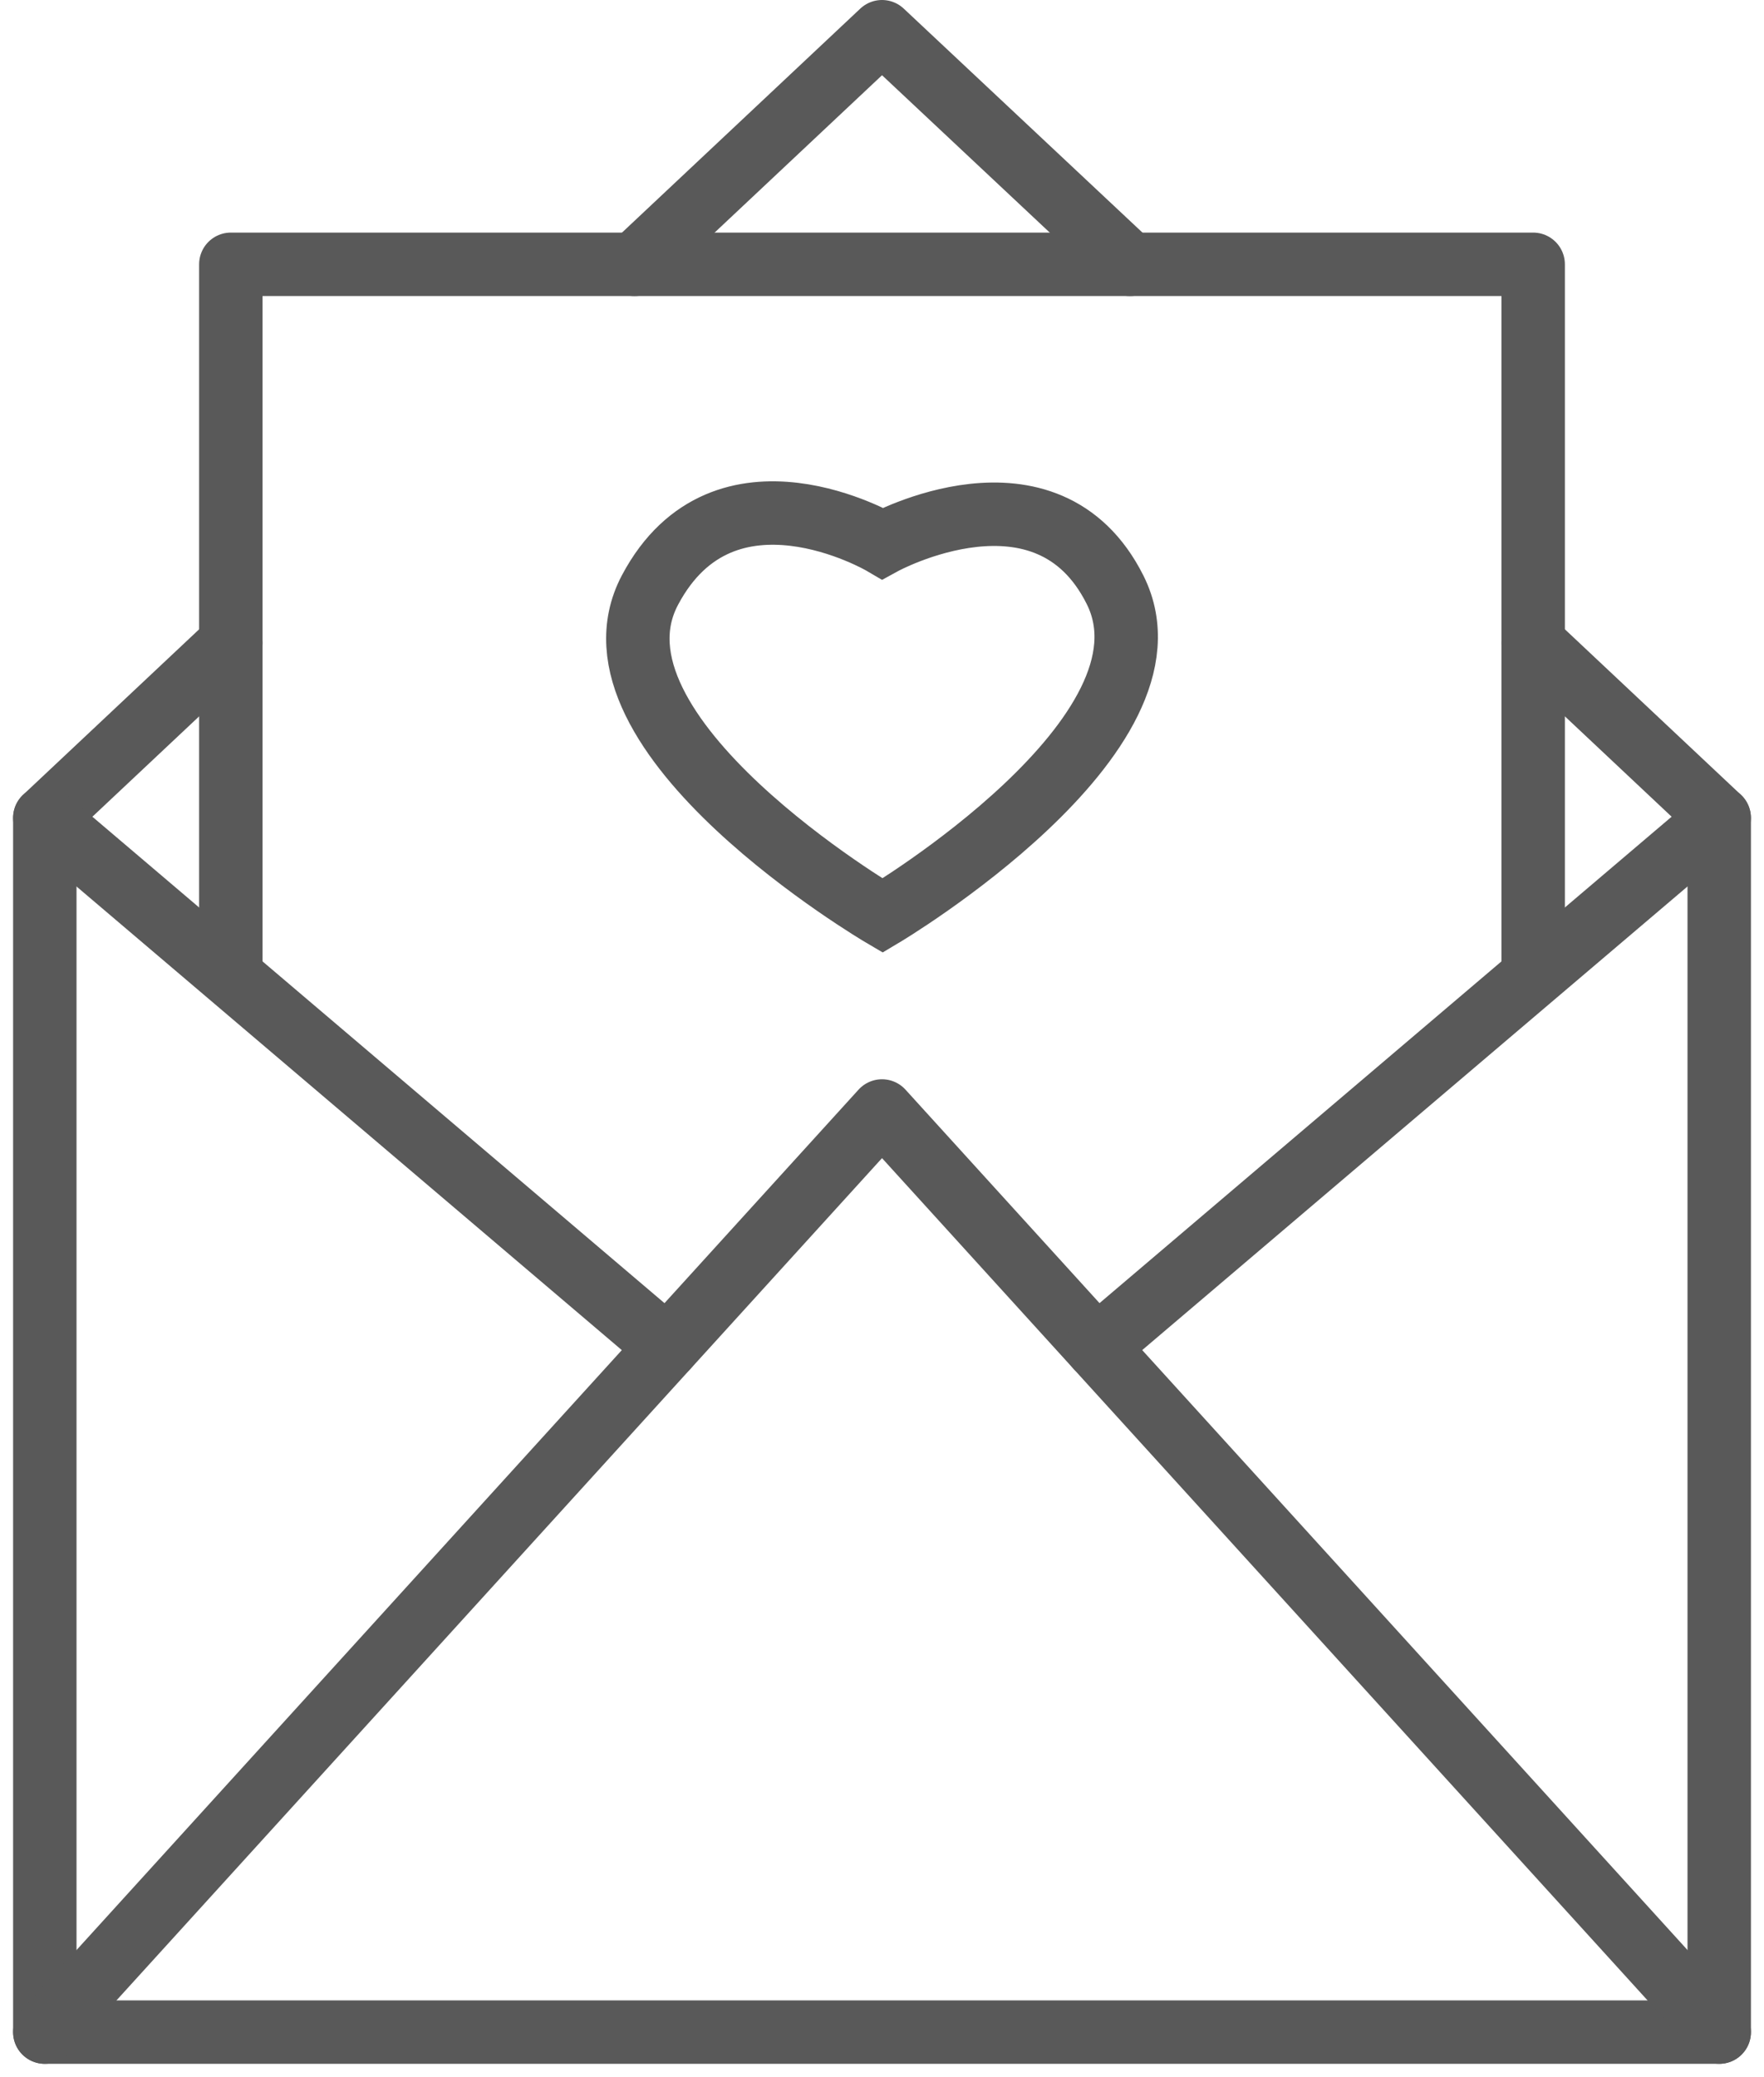
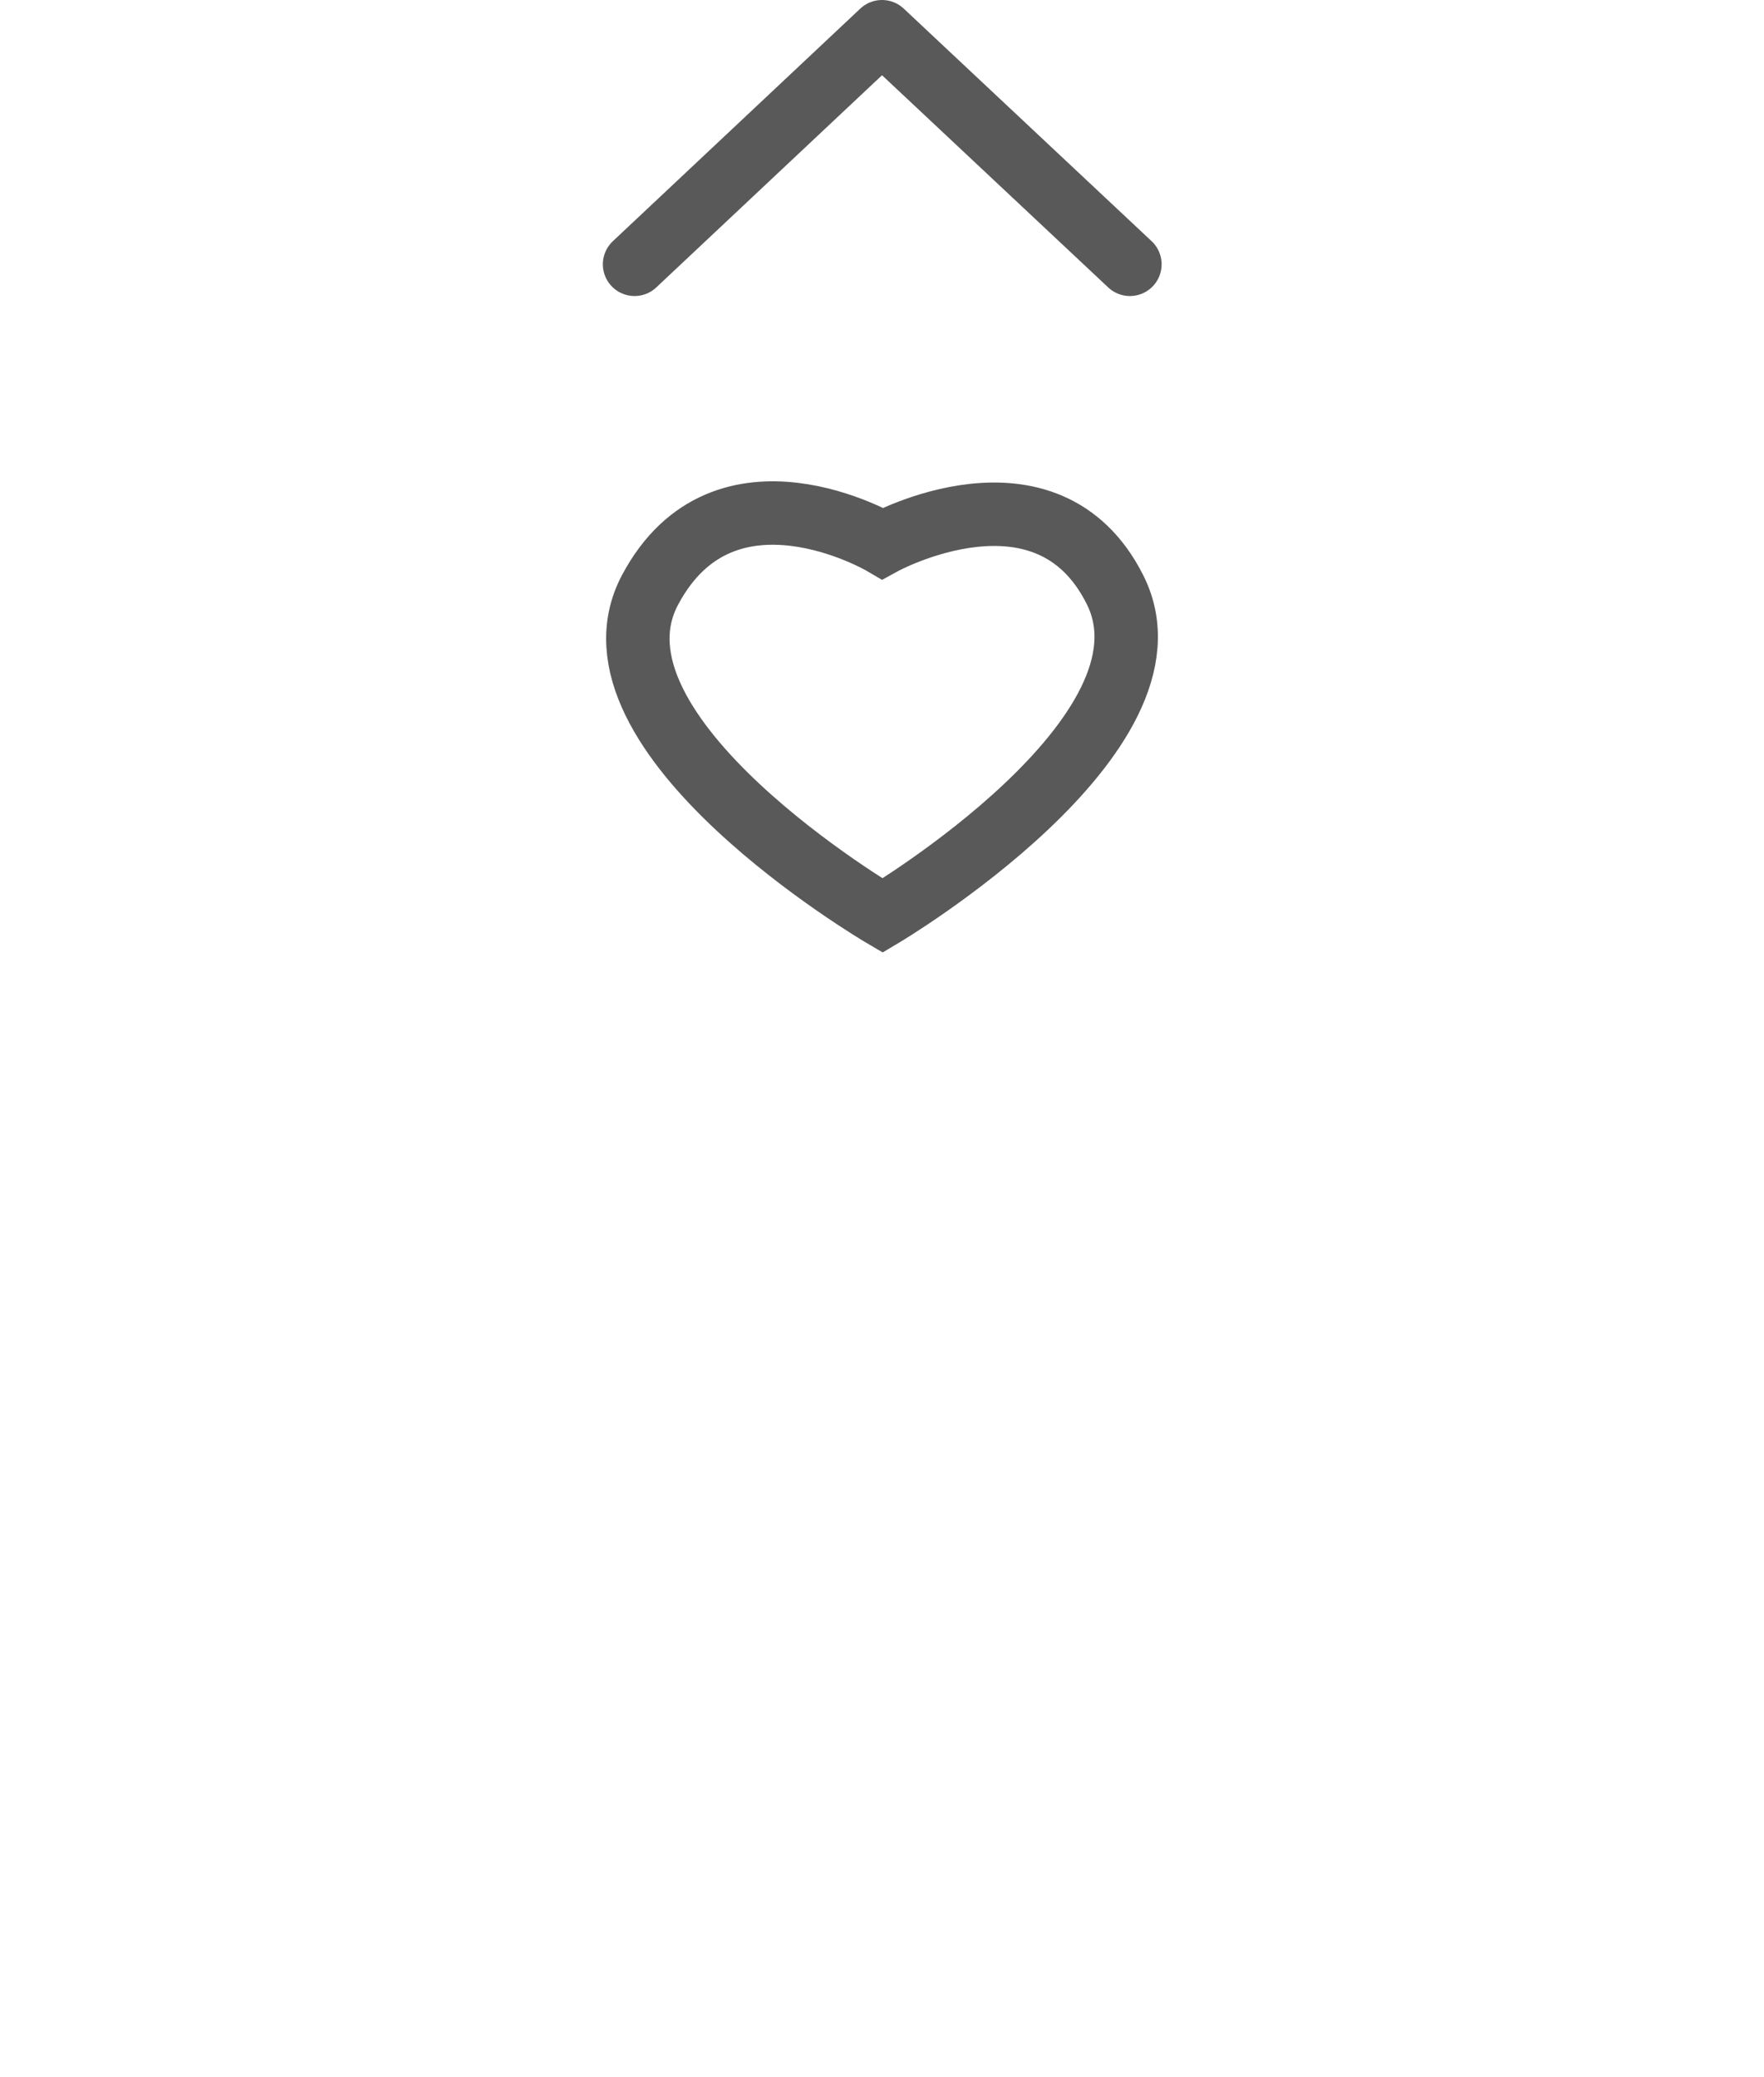
<svg xmlns="http://www.w3.org/2000/svg" width="55.625" height="65.479" viewBox="0 0 55.625 65.479">
  <g id="liste-naissance" transform="translate(-0.054 -0.467)">
    <path id="Tracé_24" data-name="Tracé 24" d="M21.468,24.038s-9.747-5.721-7.333-10.267c2.338-4.4,7.333-1.467,7.333-1.467s5.179-2.842,7.333,1.467C31.077,18.325,21.468,24.038,21.468,24.038Z" transform="translate(6.417 5.295)" fill="none" stroke="#595959" stroke-width="2" />
    <path id="Tracé_25" data-name="Tracé 25" d="M13.68,8.333,21.483,1,29.3,8.333" transform="translate(6.384 0.467)" fill="none" stroke="#595959" stroke-linecap="round" stroke-linejoin="round" stroke-width="2" />
-     <path id="Tracé_26" data-name="Tracé 26" d="M47.933,14.14,53.8,19.655v38.28H1V19.655L6.867,14.14" transform="translate(0.467 6.599)" fill="none" stroke="#595959" stroke-linecap="round" stroke-linejoin="round" stroke-width="2" />
-     <path id="Tracé_27" data-name="Tracé 27" d="M53.8,53.24,27.4,24.2,1,53.24" transform="translate(0.467 11.293)" fill="none" stroke="#595959" stroke-linecap="round" stroke-linejoin="round" stroke-width="2" />
-     <line id="Ligne_1" data-name="Ligne 1" x2="19.628" y2="16.685" transform="translate(1.467 26.253)" fill="none" stroke="#595959" stroke-linecap="round" stroke-linejoin="round" stroke-width="2" />
-     <line id="Ligne_2" data-name="Ligne 2" y1="16.685" x2="19.628" transform="translate(34.638 26.253)" fill="none" stroke="#595959" stroke-linecap="round" stroke-linejoin="round" stroke-width="2" />
-     <path id="Tracé_28" data-name="Tracé 28" d="M5,28V6H46.067V28" transform="translate(2.333 2.8)" fill="none" stroke="#595959" stroke-linecap="round" stroke-linejoin="round" stroke-width="2" />
  </g>
</svg>